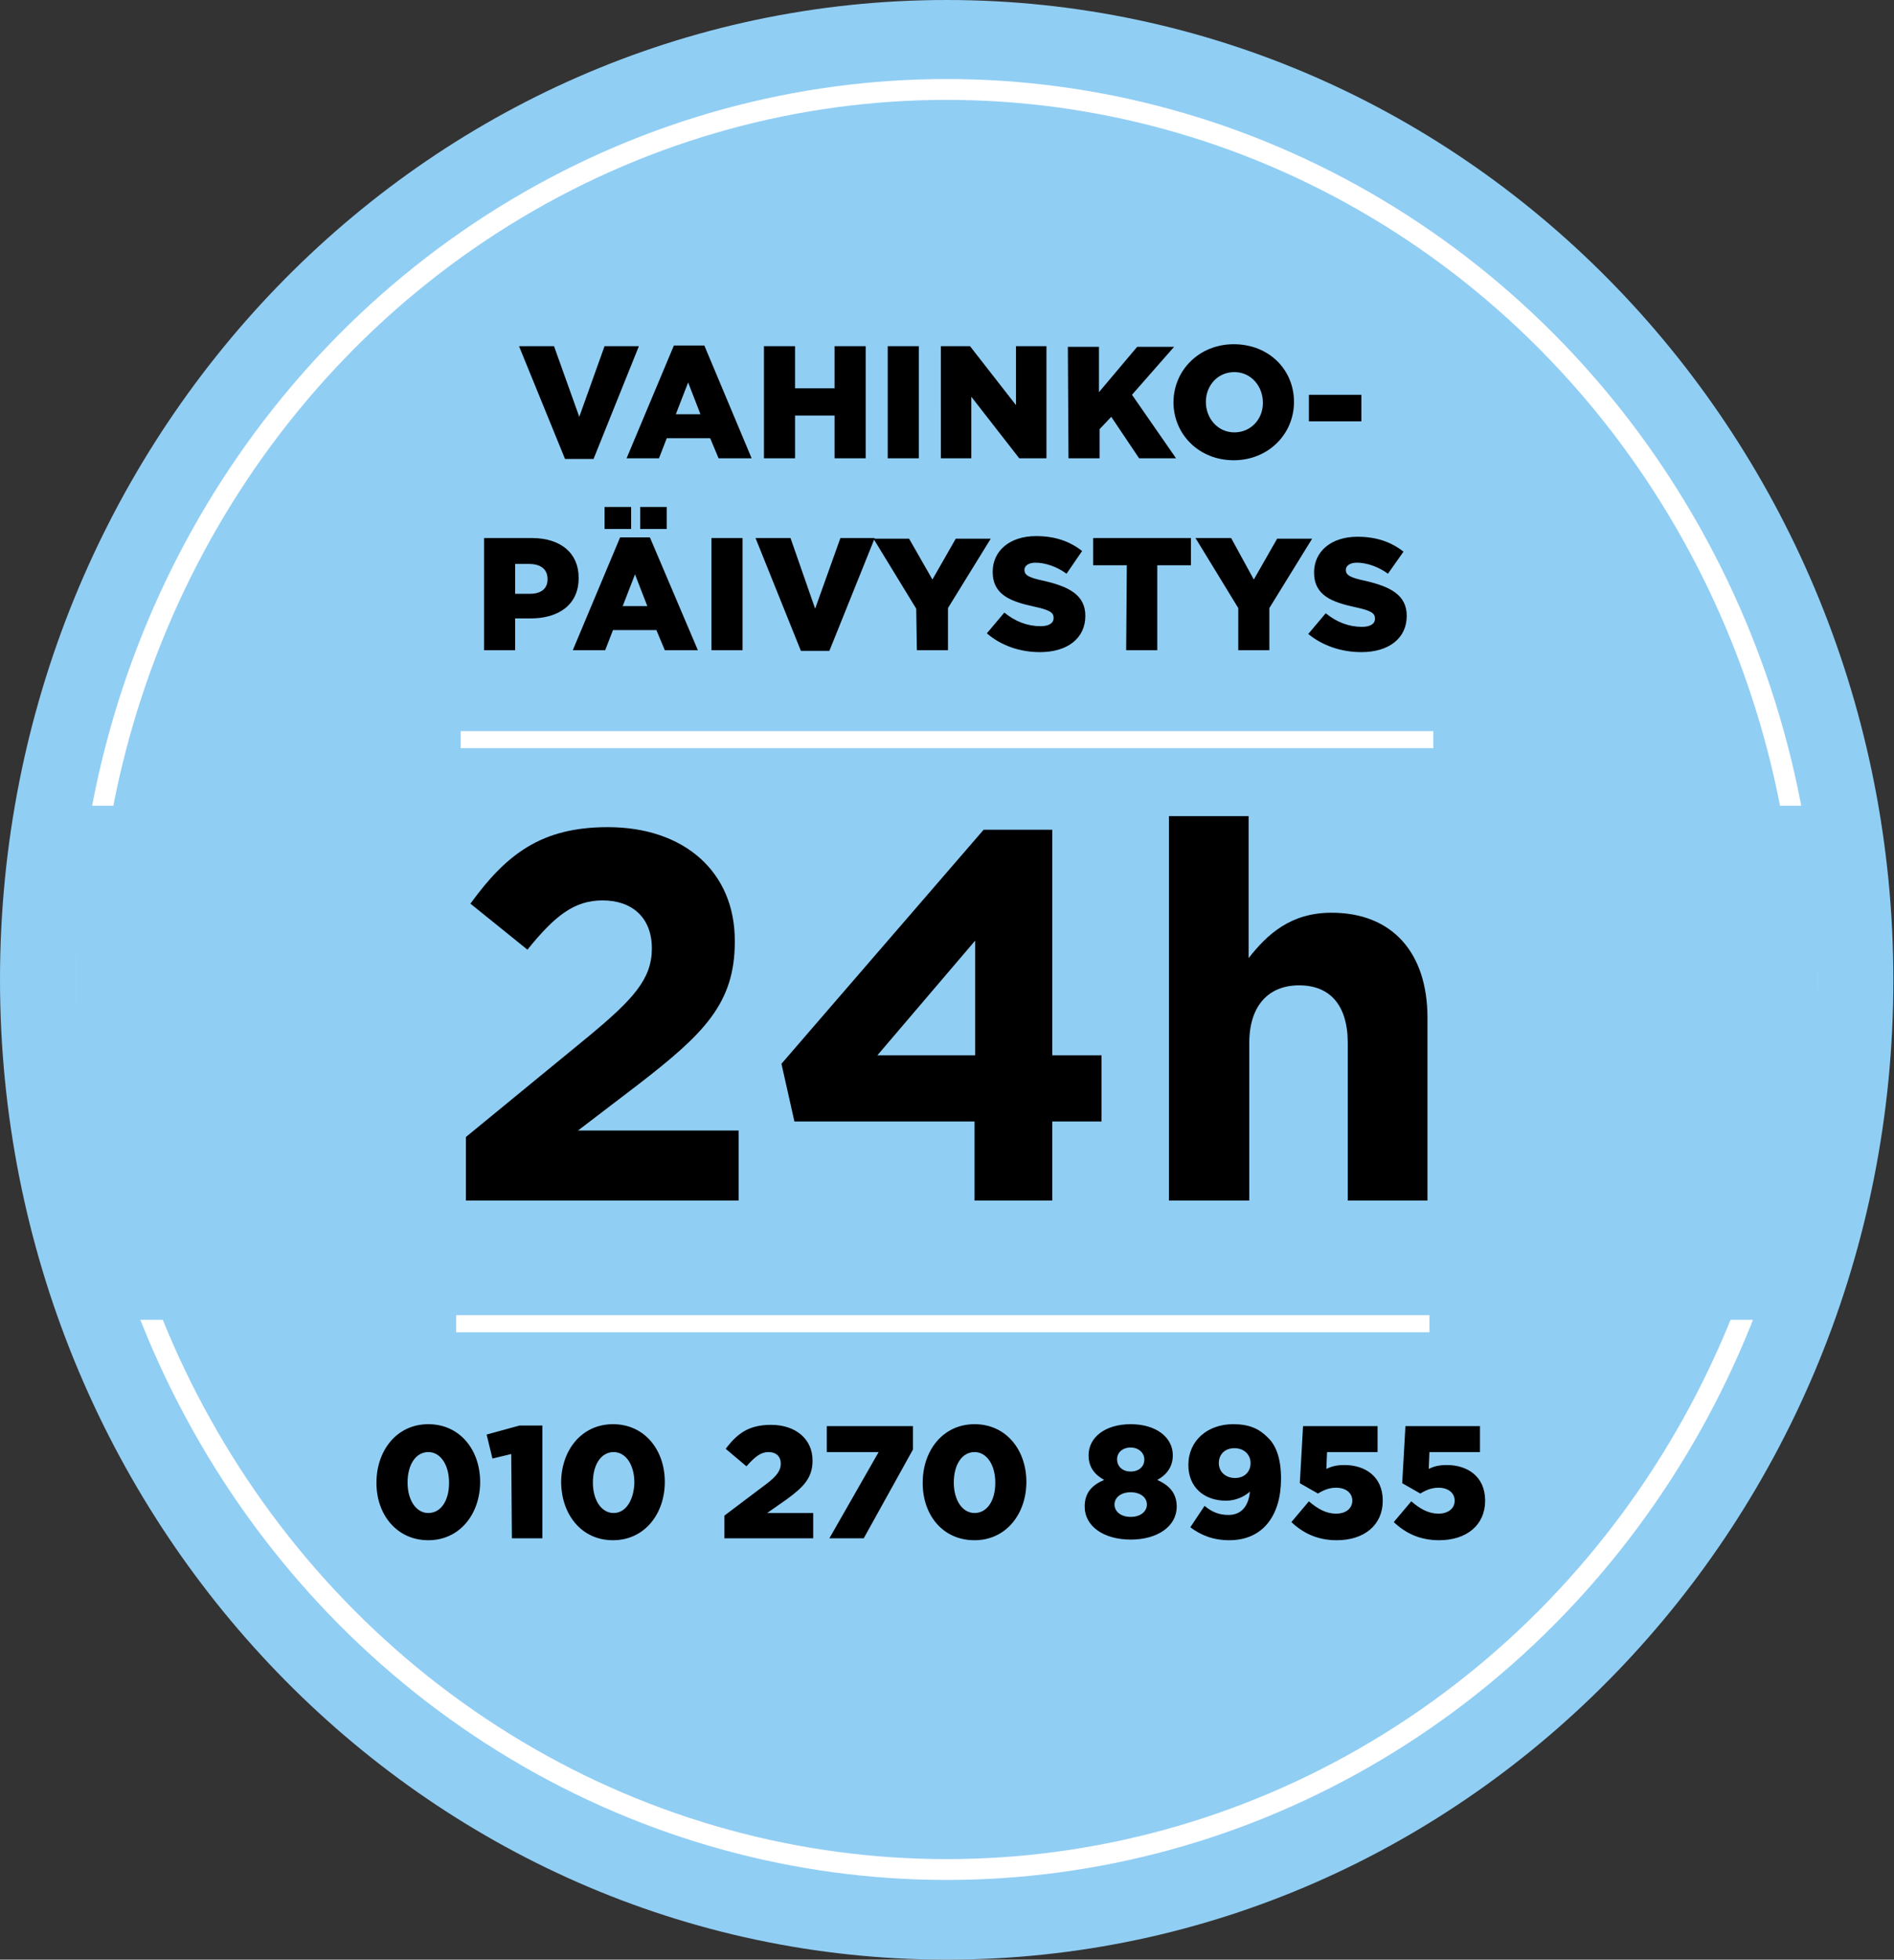
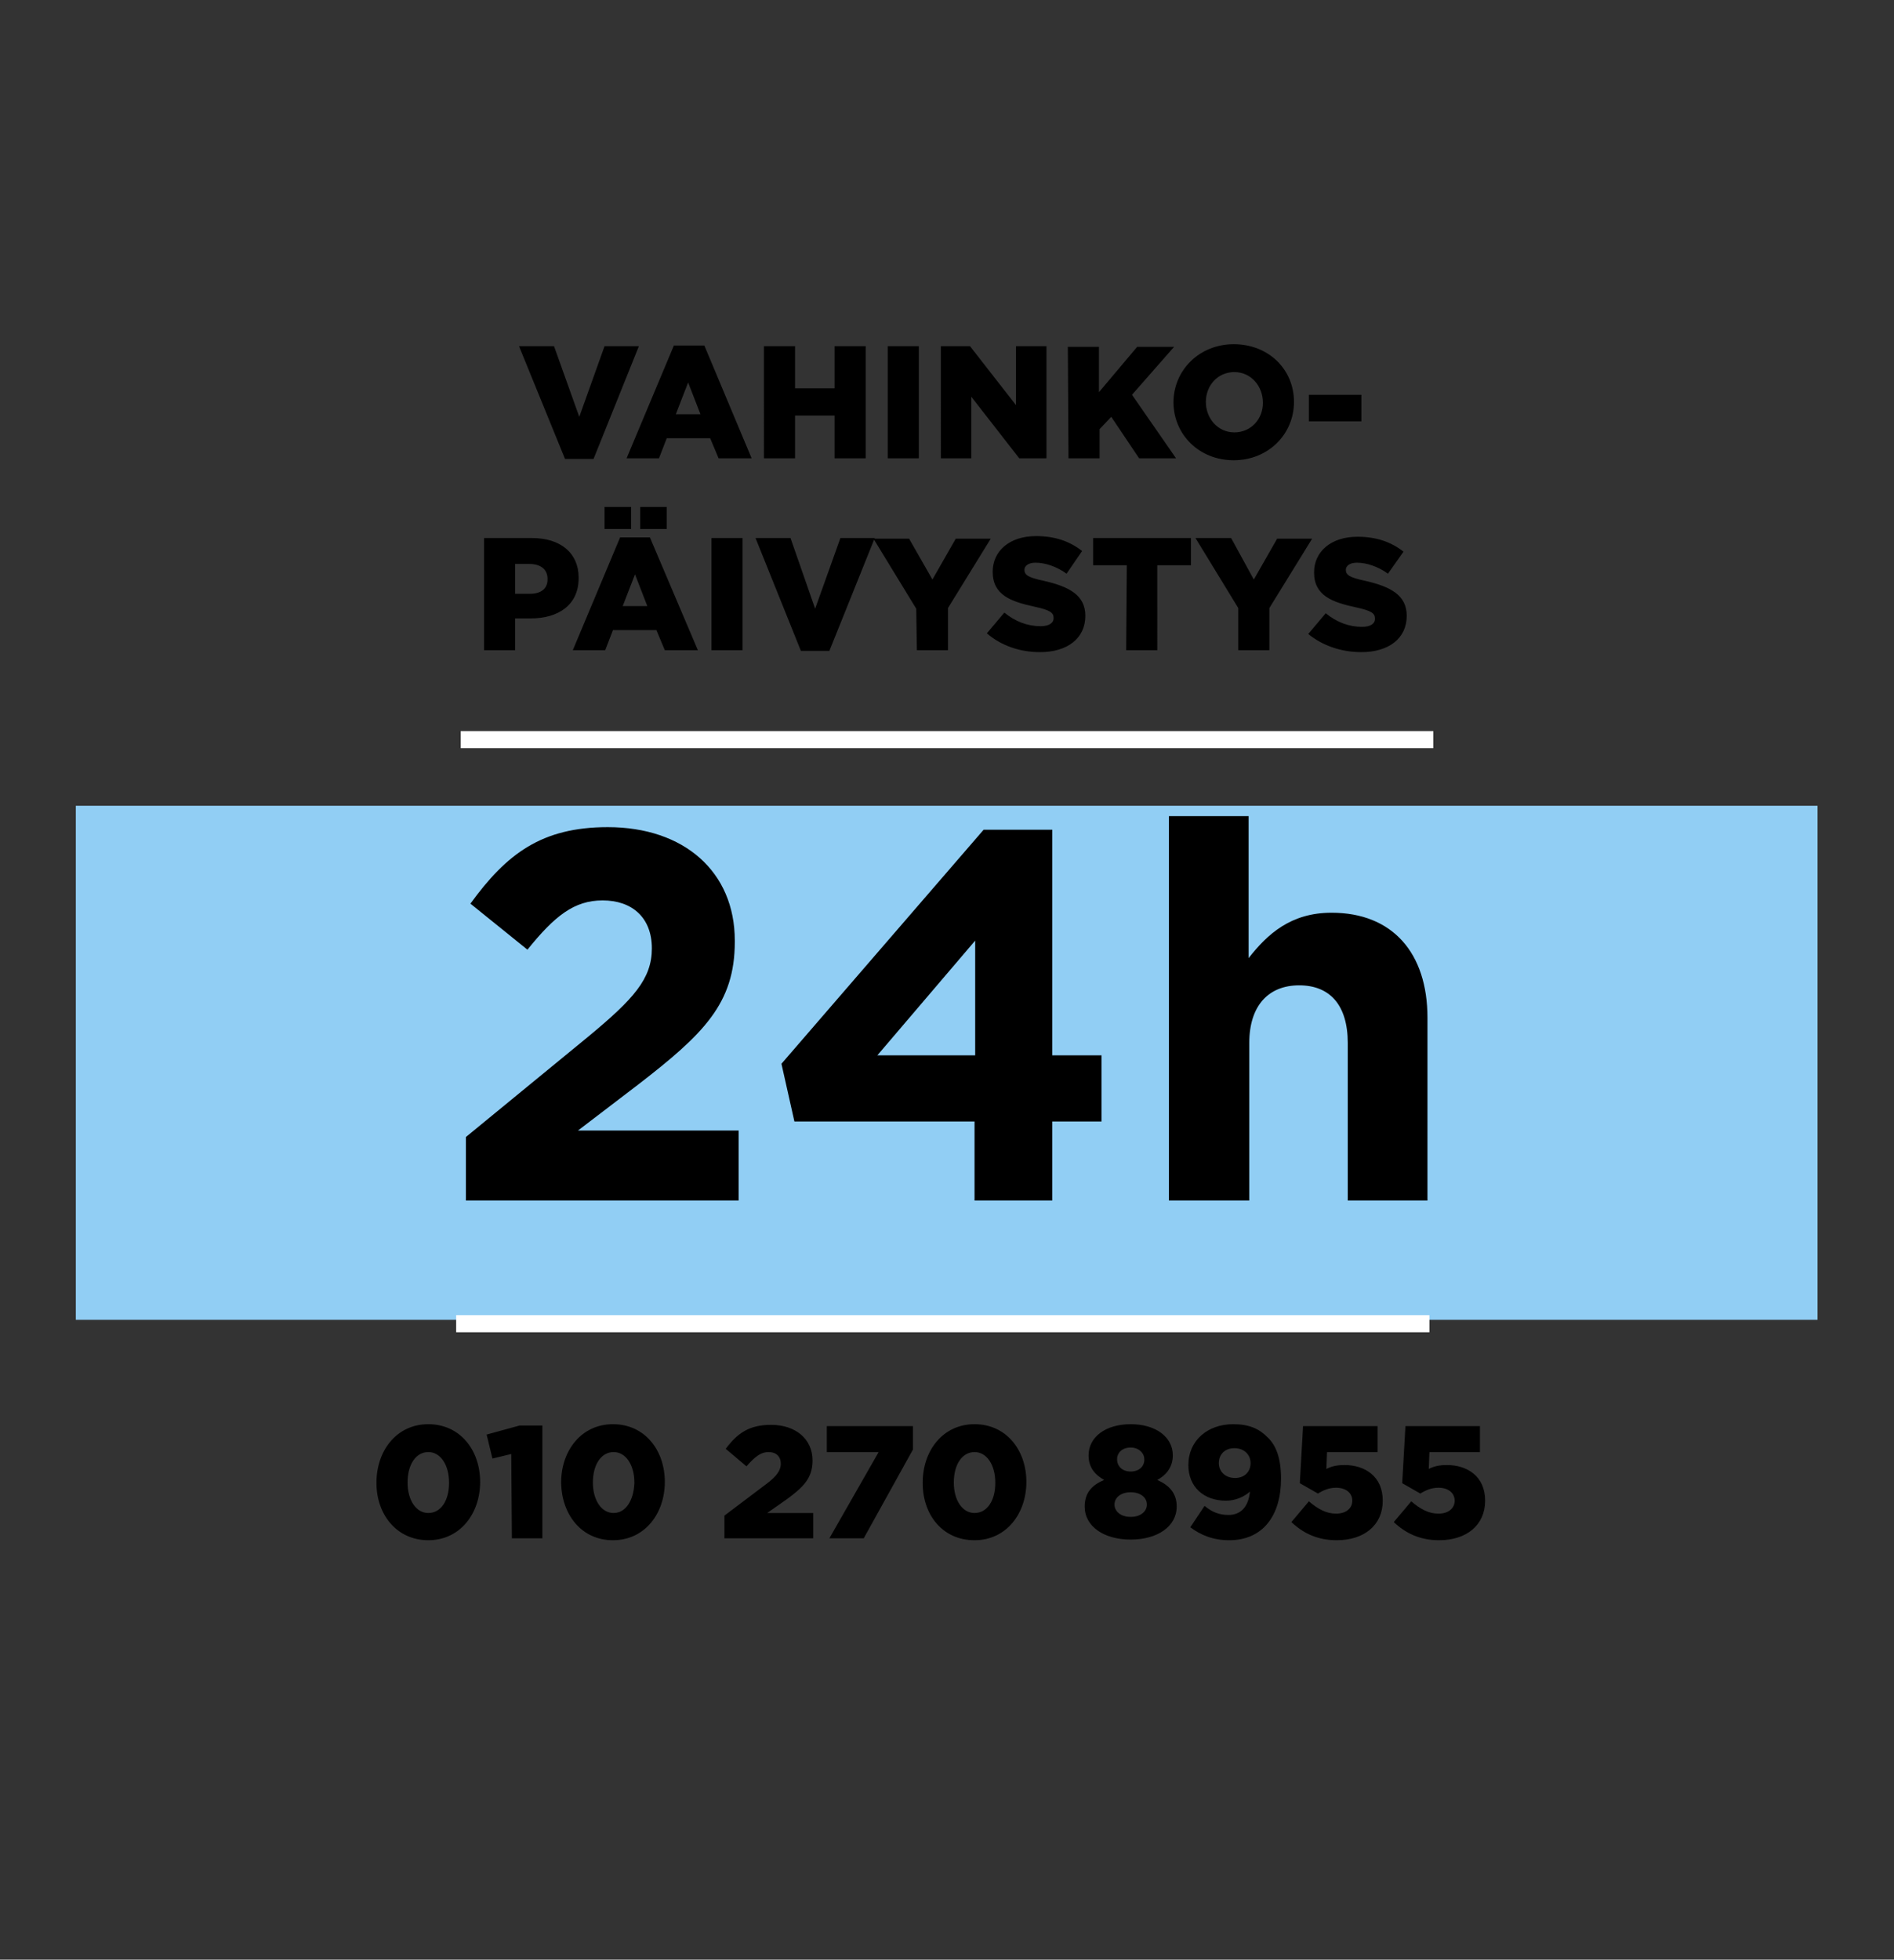
<svg xmlns="http://www.w3.org/2000/svg" xmlns:xlink="http://www.w3.org/1999/xlink" version="1.1" id="Layer_1" x="0px" y="0px" viewBox="0 0 292.3 302.3" style="enable-background:new 0 0 292.3 302.3;" xml:space="preserve">
  <rect x="0" y="0" width="292.3" height="302.3" fill="#333333" stroke="none" />
  <style type="text/css">
	.st0{clip-path:url(#SVGID_2_);fill:#91CEF4;}
	.st1{clip-path:url(#SVGID_4_);fill:none;stroke:#FFFFFF;stroke-width:3.215;}
	.st2{fill:#F58220;}
	.st3{fill:#91CEF4;}
	.st4{clip-path:url(#SVGID_6_);}
	.st5{fill:none;stroke:#FFFFFF;stroke-width:2.635;}
	.st6{clip-path:url(#SVGID_8_);}
	.st7{clip-path:url(#SVGID_10_);}
	.st8{clip-path:url(#SVGID_12_);}
</style>
  <g>
    <g>
      <defs>
        <rect id="SVGID_1_" y="0" width="292.3" height="302.3" />
      </defs>
      <clipPath id="SVGID_2_">
        <use xlink:href="#SVGID_1_" style="overflow:visible;" />
      </clipPath>
-       <path class="st0" d="M146.1,302.3c80.7,0,146.1-67.7,146.1-151.1S226.9,0,146.1,0S0,67.7,0,151.1S65.4,302.3,146.1,302.3" />
    </g>
    <g>
      <defs>
        <rect id="SVGID_3_" y="0" width="292.3" height="302.3" />
      </defs>
      <clipPath id="SVGID_4_">
        <use xlink:href="#SVGID_3_" style="overflow:visible;" />
      </clipPath>
-       <ellipse class="st1" cx="146.1" cy="151.1" rx="132.8" ry="137.3" />
    </g>
  </g>
  <rect x="40.9" y="130.4" class="st2" width="222.5" height="55.7" />
  <rect x="11.7" y="124.3" class="st3" width="268.8" height="79.3" />
  <g>
    <g>
      <defs>
        <rect id="SVGID_5_" y="0" width="292.3" height="302.3" />
      </defs>
      <clipPath id="SVGID_6_">
        <use xlink:href="#SVGID_5_" style="overflow:visible;" />
      </clipPath>
      <path class="st4" d="M180.5,185.2h12.3v-24.3c0-5.8,3-8.9,7.7-8.9s7.5,3,7.5,8.9v24.3h12.3V157c0-10-5.4-16.2-14.8-16.2    c-6.3,0-9.9,3.3-12.8,7v-21.9h-12.3v59.3H180.5z M135.4,162.8l15.1-17.7v17.7H135.4z M150.5,185.2h11.9V173h7.6v-10.2h-7.6V128    h-10.6l-31.2,36.1l2,8.9h27.8v12.2H150.5z M71.9,185.2H114v-10.8H89.2l9.3-7.1c10.1-7.8,14.9-12.5,14.9-22v-0.2    c0-10.6-7.8-17.5-19.6-17.5c-10.2,0-15.6,4.1-21.2,11.8l8.8,7.1c4.2-5.2,7.2-7.6,11.6-7.6c4.5,0,7.6,2.6,7.6,7.4    c0,4.7-2.8,7.8-9.8,13.6l-18.9,15.5V185.2z" />
    </g>
  </g>
  <line class="st5" x1="70.4" y1="204.2" x2="220.6" y2="204.2" />
  <line class="st5" x1="71.1" y1="114.1" x2="221.2" y2="114.1" />
  <g>
    <g>
      <defs>
        <rect id="SVGID_7_" y="0" width="292.3" height="302.3" />
      </defs>
      <clipPath id="SVGID_8_">
        <use xlink:href="#SVGID_7_" style="overflow:visible;" />
      </clipPath>
      <path class="st6" d="M210.1,100.6c4.2,0,7-2.1,7-5.6l0,0c0-3.2-2.5-4.5-6.4-5.4c-2.4-0.5-3-0.9-3-1.7l0,0c0-0.6,0.6-1.1,1.7-1.1    c1.5,0,3.3,0.6,4.8,1.7l2.4-3.4c-1.9-1.5-4.2-2.3-7.1-2.3c-4.1,0-6.7,2.3-6.7,5.5l0,0c0,3.6,2.8,4.6,6.5,5.4    c2.3,0.5,2.9,0.9,2.9,1.7v0.1c0,0.7-0.7,1.2-2,1.2c-2,0-3.9-0.7-5.6-2.1l-2.7,3.2C204.1,99.6,207,100.6,210.1,100.6 M191.1,100.3    h4.8v-6.5l6.6-10.7h-5.4l-3.6,6.3L190,83h-5.5l6.6,10.8V100.3z M173.8,100.3h4.8V87.2h5.2V83h-15.1v4.2h5.2L173.8,100.3    L173.8,100.3z M160.5,100.6c4.2,0,7-2.1,7-5.6l0,0c0-3.2-2.5-4.5-6.4-5.4c-2.4-0.5-3-0.9-3-1.7l0,0c0-0.6,0.6-1.1,1.7-1.1    c1.5,0,3.3,0.6,4.8,1.7L167,85c-1.9-1.5-4.2-2.3-7.1-2.3c-4.1,0-6.7,2.3-6.7,5.5l0,0c0,3.6,2.8,4.6,6.5,5.4    c2.3,0.5,2.9,0.9,2.9,1.7v0.1c0,0.7-0.7,1.2-2,1.2c-2,0-3.9-0.7-5.6-2.1l-2.7,3.2C154.5,99.6,157.4,100.6,160.5,100.6     M141.5,100.3h4.8v-6.5l6.6-10.7h-5.4l-3.6,6.3l-3.6-6.3h-5.5l6.6,10.8L141.5,100.3L141.5,100.3z M123.6,100.4h4.4l7-17.4h-5.3    l-3.9,10.9L122,83h-5.4L123.6,100.4z M109.8,100.3h4.8V83h-4.8V100.3z M93.3,81.6h4.1v-3.4h-4.1V81.6z M98.8,81.6h4.1v-3.4h-4.1    V81.6z M96.1,93.5l1.9-4.9l1.9,4.9H96.1z M88.4,100.3h5l1.2-3.1h6.7l1.3,3.1h5.1l-7.4-17.4h-4.6L88.4,100.3z M79.5,91.6V87h2.2    c1.7,0,2.8,0.8,2.8,2.3v0.1c0,1.4-1,2.2-2.7,2.2H79.5z M74.7,100.3h4.8v-4.9h2.4c4.3,0,7.4-2.1,7.4-6.2v-0.1    c0-3.8-2.8-6.1-7.2-6.1h-7.4C74.7,83,74.7,100.3,74.7,100.3z" />
    </g>
    <g>
      <defs>
        <rect id="SVGID_9_" y="0" width="292.3" height="302.3" />
      </defs>
      <clipPath id="SVGID_10_">
        <use xlink:href="#SVGID_9_" style="overflow:visible;" />
      </clipPath>
      <path class="st7" d="M202,65h8.1v-4.1H202V65z M190.5,66.7c-2.6,0-4.4-2.2-4.4-4.7l0,0c0-2.5,1.8-4.6,4.4-4.6    c2.6,0,4.4,2.2,4.4,4.7v0.1C194.9,64.6,193.1,66.7,190.5,66.7 M190.4,71c5.3,0,9.3-4,9.3-9l0,0c0-5-3.9-8.9-9.3-8.9    c-5.3,0-9.3,4-9.3,9v0.1C181.2,67.1,185.1,71,190.4,71 M164.9,70.7h4.8v-4.5l1.8-1.9l4.3,6.4h5.7l-6.8-9.8l6.5-7.4h-5.7l-5.9,7v-7    h-4.8L164.9,70.7L164.9,70.7z M145.2,70.7h4.7v-9.5l7.4,9.5h4.2V53.4h-4.7v9.1l-7.1-9.1h-4.5L145.2,70.7L145.2,70.7z M137,70.7    h4.8V53.4H137V70.7z M117.9,70.7h4.8v-6.6h6.1v6.6h4.8V53.4h-4.8v6.5h-6.1v-6.5h-4.8V70.7z M104.3,63.9l1.9-4.9l1.9,4.9H104.3z     M96.7,70.7h5l1.2-3.1h6.7l1.3,3.1h5.1l-7.3-17.4H104L96.7,70.7z M87.2,70.8h4.4l7-17.4h-5.3l-3.9,10.9l-3.9-10.9h-5.4L87.2,70.8z    " />
    </g>
    <g>
      <defs>
        <rect id="SVGID_11_" y="0" width="292.3" height="302.3" />
      </defs>
      <clipPath id="SVGID_12_">
        <use xlink:href="#SVGID_11_" style="overflow:visible;" />
      </clipPath>
      <path class="st8" d="M222.1,237.6c4.2,0,7.1-2.3,7.1-6.1l0,0c0-3.8-2.8-5.5-5.9-5.5c-1.2,0-2,0.2-2.8,0.6l0.1-2.6h7.8v-4h-11.5    l-0.5,8.8l2.8,1.6c0.8-0.5,1.7-0.9,2.8-0.9c1.5,0,2.5,0.8,2.5,2l0,0c0,1.2-1,2-2.5,2s-2.8-0.7-4.2-1.9l-2.7,3.2    C216.9,236.5,219.1,237.6,222.1,237.6 M206.3,237.6c4.2,0,7.1-2.3,7.1-6.1l0,0c0-3.8-2.8-5.5-5.9-5.5c-1.2,0-2,0.2-2.8,0.6    l0.1-2.6h7.8v-4h-11.5l-0.5,8.8l2.8,1.6c0.8-0.5,1.7-0.9,2.8-0.9c1.5,0,2.5,0.8,2.5,2l0,0c0,1.2-1,2-2.5,2s-2.8-0.7-4.2-1.9    l-2.7,3.2C201.1,236.5,203.3,237.6,206.3,237.6 M190.6,228c-1.5,0-2.5-1-2.5-2.3l0,0c0-1.3,0.9-2.3,2.4-2.3s2.5,1,2.5,2.3l0,0    C193,227,192.1,228,190.6,228 M189.7,237.6c5.2,0,8-3.8,8-9.5l0,0c0-3.2-0.8-5.2-2.1-6.4c-1.3-1.3-2.8-2-5.3-2    c-3.9,0-6.9,2.5-6.9,6.3l0,0c0,3.4,2.4,5.5,5.8,5.5c1.5,0,2.8-0.6,3.7-1.4c-0.2,2.2-1.3,3.6-3.3,3.6c-1.4,0-2.5-0.4-3.7-1.4    l-2.2,3.3C185.3,236.8,187.2,237.6,189.7,237.6 M174.5,234c-1.6,0-2.5-0.9-2.5-1.9l0,0c0-1.1,1-1.9,2.5-1.9s2.5,0.8,2.5,1.9l0,0    C177,233.1,176.1,234,174.5,234 M174.5,227c-1.3,0-2.1-0.8-2.1-1.9l0,0c0-1,0.8-1.8,2.1-1.8s2.1,0.9,2.1,1.8v0.1    C176.6,226.2,175.8,227,174.5,227 M174.5,237.5c4.1,0,7.1-2,7.1-5.1l0,0c0-2.1-1.2-3.3-3-4.1c1.3-0.7,2.4-1.9,2.4-3.8l0,0    c0-2.8-2.6-4.8-6.5-4.8s-6.5,2-6.5,4.8l0,0c0,1.9,1,3,2.4,3.8c-1.9,0.8-3,2-3,4.1l0,0C167.4,235.5,170.4,237.5,174.5,237.5     M150.4,233.4c-1.9,0-3.2-2-3.2-4.7l0,0c0-2.8,1.3-4.7,3.2-4.7s3.2,2,3.2,4.7v0.1C153.6,231.4,152.4,233.4,150.4,233.4     M150.4,237.6c4.9,0,8-4.1,8-9l0,0c0-4.9-3.1-8.9-8-8.9s-8,4.1-8,9v0.1C142.4,233.6,145.4,237.6,150.4,237.6 M128,237.3h5.3    l7.6-13.7V220h-13.3v4h8L128,237.3z M111.8,237.3h13.7v-3.9h-7.1l3-2.1c2.6-1.9,4-3.3,4-6l0,0c0-3.3-2.6-5.5-6.4-5.5    c-3.4,0-5.2,1.3-7,3.7l3.2,2.7c1.4-1.6,2.3-2.2,3.4-2.2c1.2,0,1.9,0.7,1.9,1.8c0,1-0.6,1.9-2.2,3.1l-6.5,4.9V237.3z M94.7,233.4    c-1.9,0-3.2-2-3.2-4.7l0,0c0-2.8,1.3-4.7,3.2-4.7c1.9,0,3.2,2,3.2,4.7v0.1C97.8,231.4,96.6,233.4,94.7,233.4 M94.6,237.6    c4.9,0,8-4.1,8-9l0,0c0-4.9-3.1-8.9-8-8.9s-8,4.1-8,9v0.1C86.7,233.6,89.7,237.6,94.6,237.6 M79,237.3h4.7v-17.4h-3.5l-5.1,1.4    L76,225l2.9-0.7L79,237.3L79,237.3z M66.1,233.4c-1.9,0-3.2-2-3.2-4.7l0,0c0-2.8,1.3-4.7,3.2-4.7s3.2,2,3.2,4.7v0.1    C69.3,231.4,68.1,233.4,66.1,233.4 M66.1,237.6c4.9,0,8-4.1,8-9l0,0c0-4.9-3.1-8.9-8-8.9s-8,4.1-8,9v0.1    C58.1,233.6,61.2,237.6,66.1,237.6" />
    </g>
  </g>
</svg>